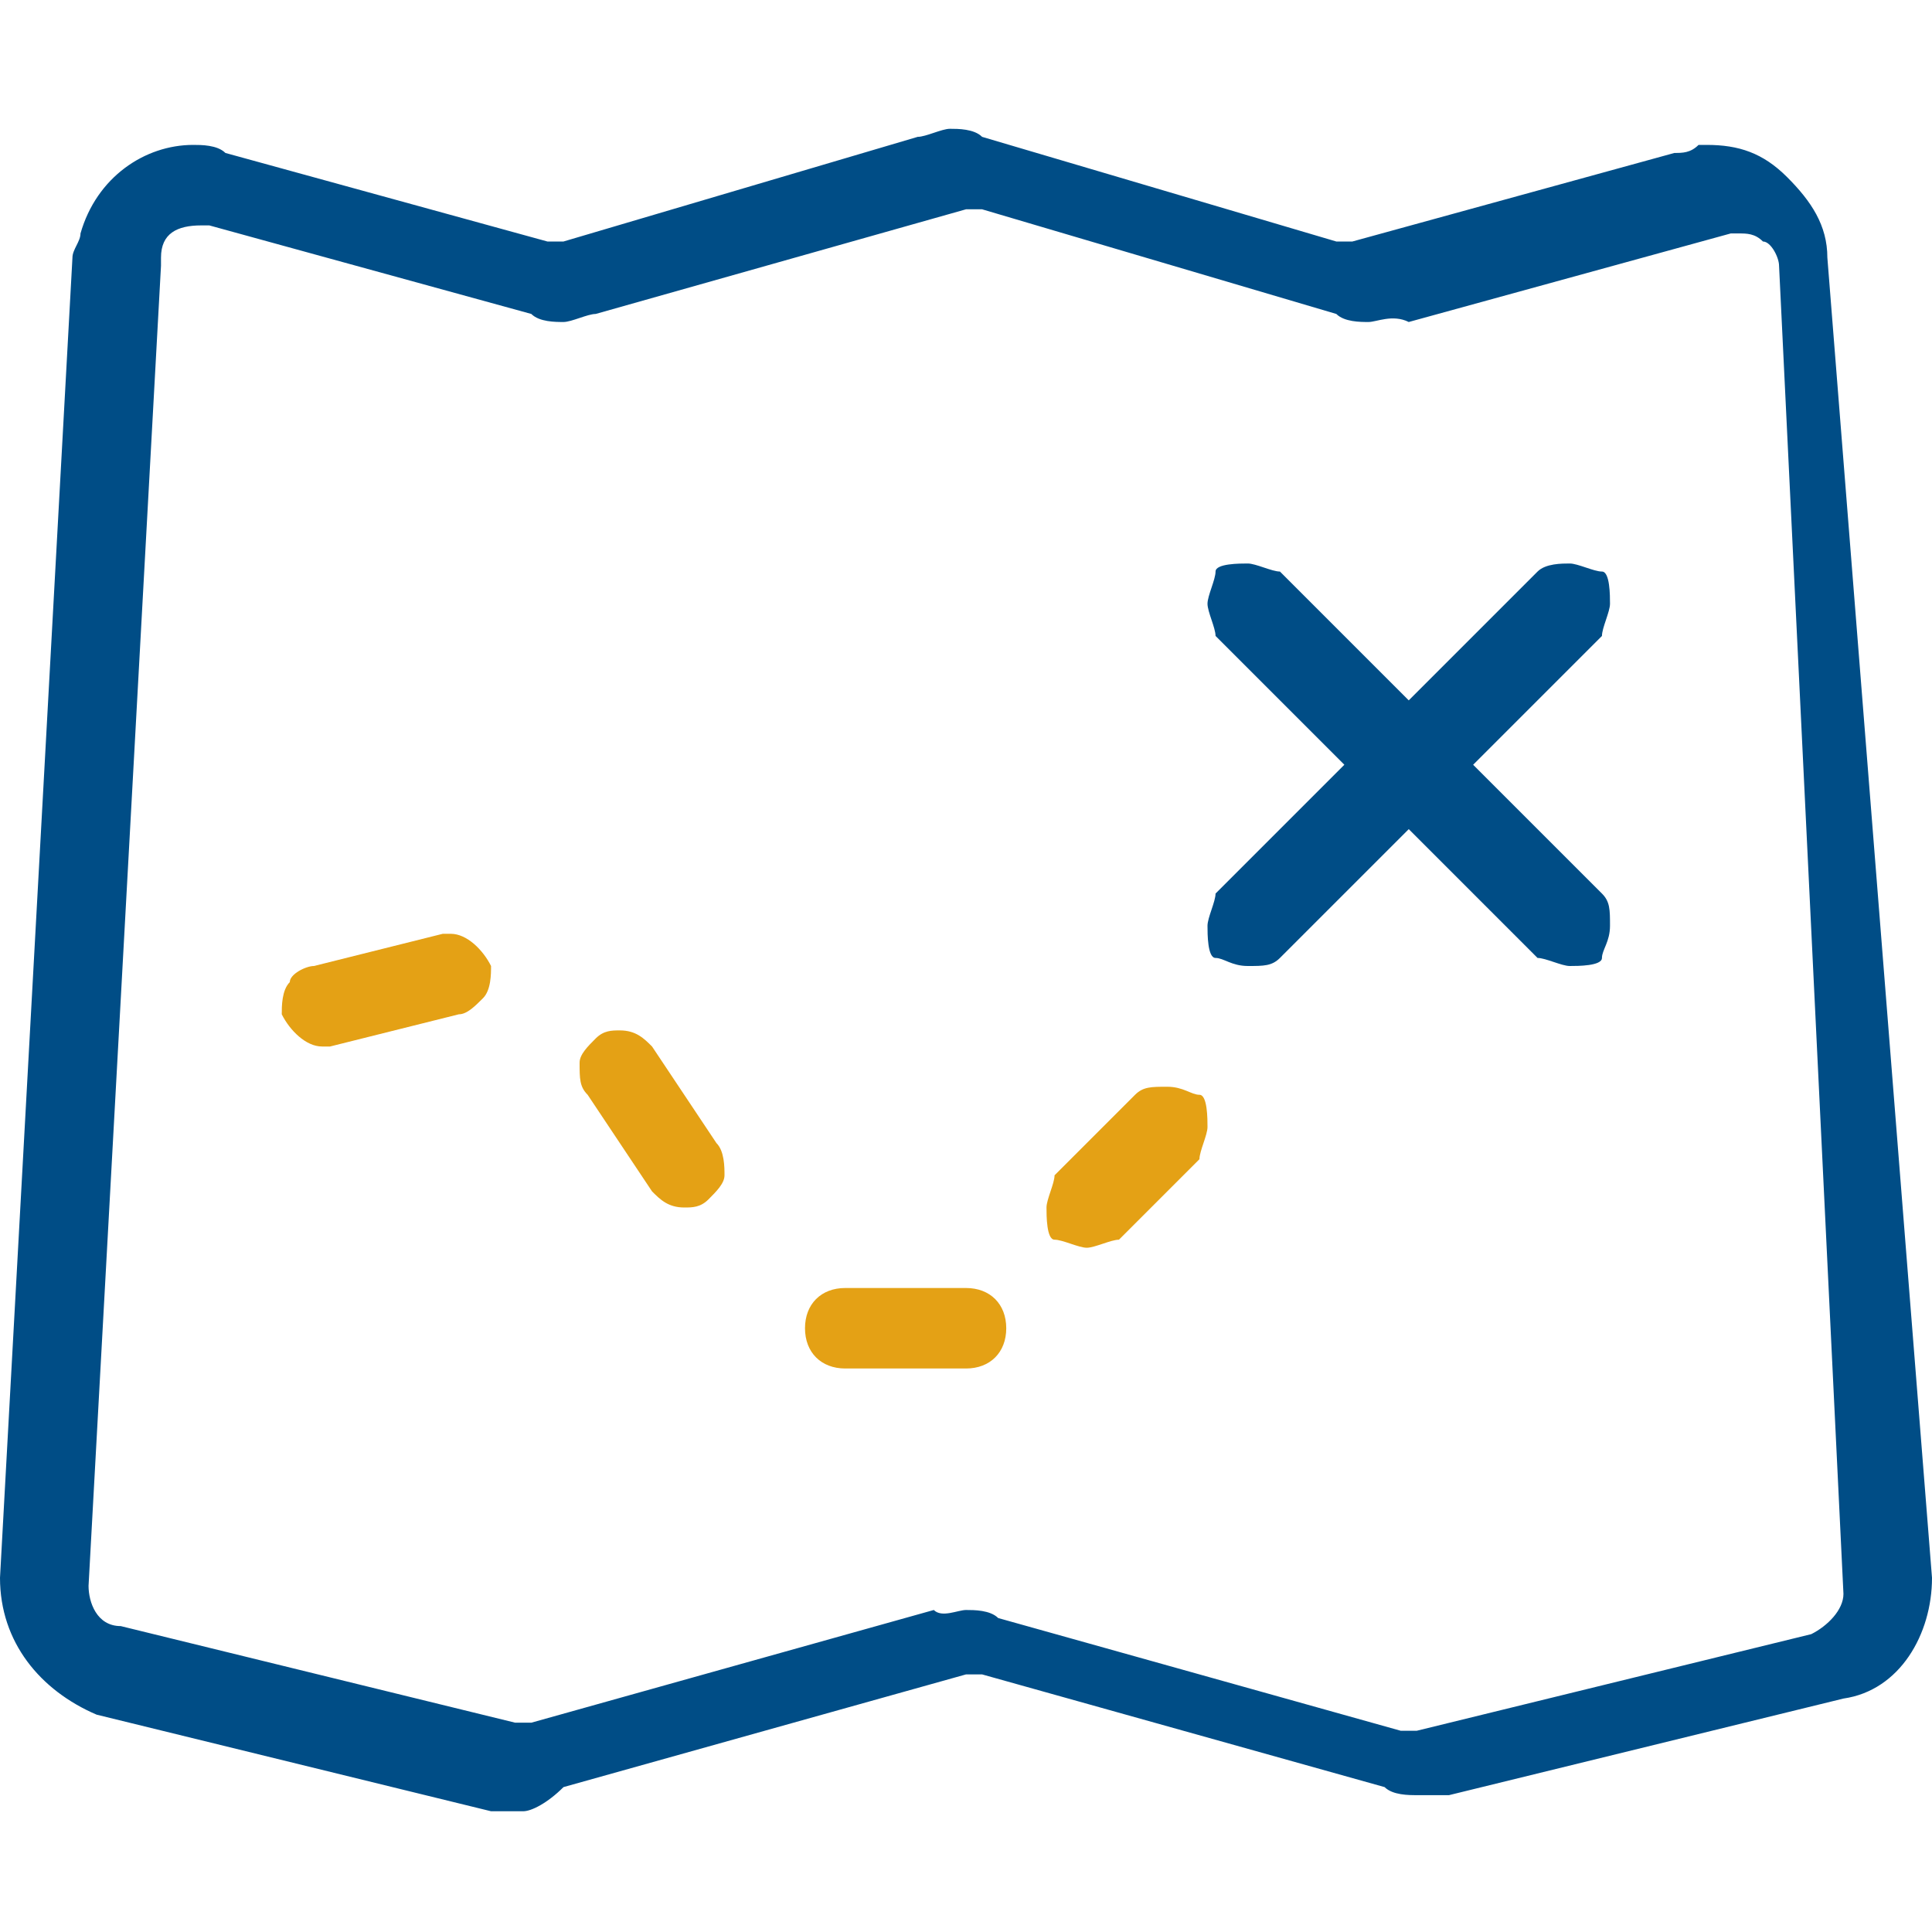
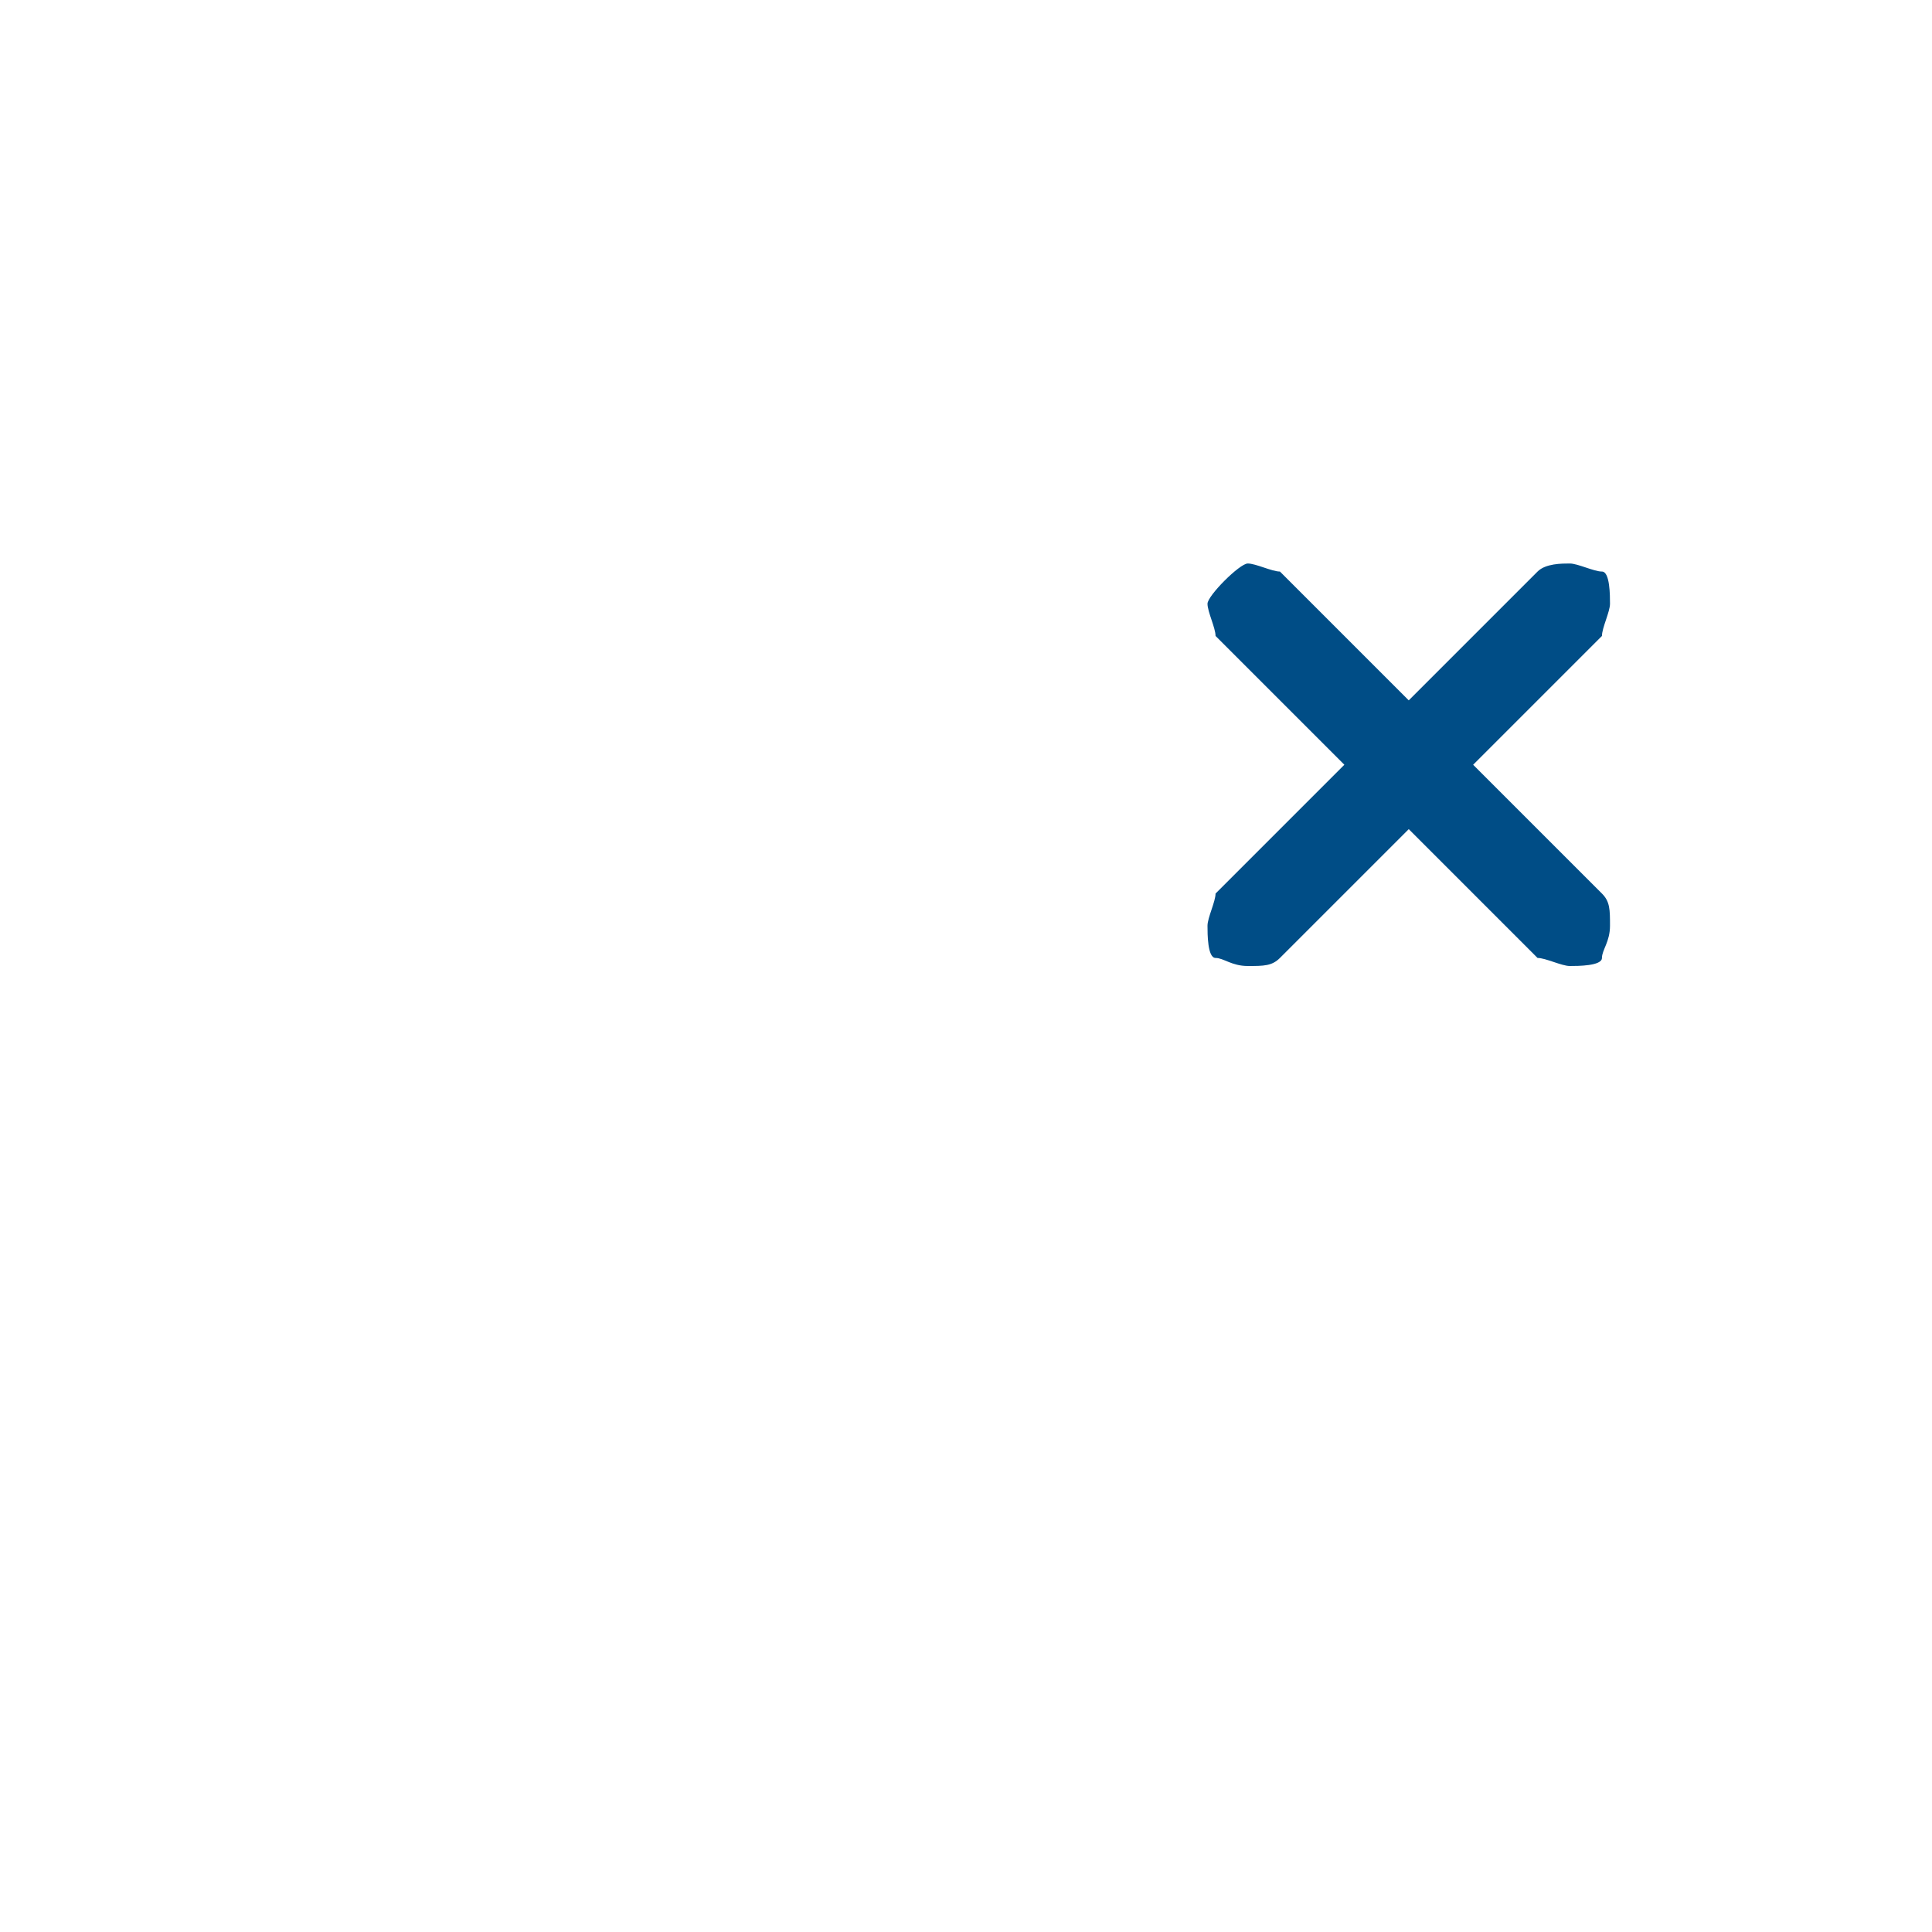
<svg xmlns="http://www.w3.org/2000/svg" version="1.1" id="Layer_1" x="0px" y="0px" viewBox="0 0 24 24" style="enable-background:new 0 0 24 24;" xml:space="preserve">
  <style type="text/css">
	.st0{fill:#004D86;}
	.st1{fill:#E4A115;}
</style>
  <g>
-     <path class="st0" d="M6.5,22.5c-0.1,0-0.2,0-0.4,0l-4.9-1.2C0.5,21,0,20.4,0,19.6L0.9,3.2C0.9,3.1,1,3,1,2.9   c0.2-0.7,0.8-1.1,1.4-1.1c0.1,0,0.3,0,0.4,0.1l4,1.1c0,0,0.1,0,0.1,0c0,0,0.1,0,0.1,0l4.4-1.3c0.1,0,0.3-0.1,0.4-0.1s0.3,0,0.4,0.1   l4.4,1.3c0,0,0.1,0,0.1,0c0,0,0.1,0,0.1,0l4-1.1c0.1,0,0.2,0,0.3-0.1c0,0,0.1,0,0.1,0c0.4,0,0.7,0.1,1,0.4c0.3,0.3,0.5,0.6,0.5,1   L24,19.6c0,0.7-0.4,1.4-1.1,1.5l-4.9,1.2c-0.1,0-0.2,0-0.4,0c-0.1,0-0.3,0-0.4-0.1l-5-1.4c0,0-0.1,0-0.1,0c0,0-0.1,0-0.1,0l-5,1.4   C6.8,22.4,6.6,22.5,6.5,22.5z M12,20c0.1,0,0.3,0,0.4,0.1l5,1.4c0,0,0.1,0,0.1,0c0,0,0.1,0,0.1,0l4.9-1.2c0.2-0.1,0.4-0.3,0.4-0.5   L22.1,3.3c0-0.1-0.1-0.3-0.2-0.3c-0.1-0.1-0.2-0.1-0.3-0.1l0,0c0,0-0.1,0-0.1,0l-4,1.1C17.3,3.9,17.1,4,17,4c-0.1,0-0.3,0-0.4-0.1   l-4.4-1.3c0,0-0.1,0-0.1,0s-0.1,0-0.1,0L7.4,3.9C7.3,3.9,7.1,4,7,4c-0.1,0-0.3,0-0.4-0.1l-4-1.1c0,0-0.1,0-0.1,0   C2.2,2.8,2,2.9,2,3.2c0,0,0,0.1,0,0.1c0,0-0.9,16.4-0.9,16.4c0,0.2,0.1,0.5,0.4,0.5l4.9,1.2c0,0,0.1,0,0.1,0c0,0,0.1,0,0.1,0l5-1.4   C11.7,20.1,11.9,20,12,20z" />
-     <path class="st0" d="M19.5,12c-0.1,0-0.3-0.1-0.4-0.1l-1.6-1.6l-1.6,1.6c-0.1,0.1-0.2,0.1-0.4,0.1s-0.3-0.1-0.4-0.1   S15,11.6,15,11.5s0.1-0.3,0.1-0.4l1.6-1.6l-1.6-1.6C15.1,7.8,15,7.6,15,7.5s0.1-0.3,0.1-0.4S15.4,7,15.5,7s0.3,0.1,0.4,0.1l1.6,1.6   l1.6-1.6C19.2,7,19.4,7,19.5,7s0.3,0.1,0.4,0.1S20,7.4,20,7.5s-0.1,0.3-0.1,0.4l-1.6,1.6l1.6,1.6c0.1,0.1,0.1,0.2,0.1,0.4   s-0.1,0.3-0.1,0.4S19.6,12,19.5,12z" />
-     <path class="st1" d="M4,13c-0.2,0-0.4-0.2-0.5-0.4c0-0.1,0-0.3,0.1-0.4C3.6,12.1,3.8,12,3.9,12l1.6-0.4c0,0,0.1,0,0.1,0   c0.2,0,0.4,0.2,0.5,0.4c0,0.1,0,0.3-0.1,0.4c-0.1,0.1-0.2,0.2-0.3,0.2L4.1,13C4.1,13,4,13,4,13z" />
-     <path class="st1" d="M8.5,15c-0.2,0-0.3-0.1-0.4-0.2l-0.8-1.2c-0.1-0.1-0.1-0.2-0.1-0.4c0-0.1,0.1-0.2,0.2-0.3   c0.1-0.1,0.2-0.1,0.3-0.1c0.2,0,0.3,0.1,0.4,0.2l0.8,1.2C9,14.3,9,14.5,9,14.6c0,0.1-0.1,0.2-0.2,0.3C8.7,15,8.6,15,8.5,15z" />
-     <path class="st1" d="M10.5,17c-0.3,0-0.5-0.2-0.5-0.5s0.2-0.5,0.5-0.5H12c0.3,0,0.5,0.2,0.5,0.5S12.3,17,12,17H10.5z" />
-     <path class="st1" d="M13.5,15.5c-0.1,0-0.3-0.1-0.4-0.1S13,15.1,13,15s0.1-0.3,0.1-0.4l1-1c0.1-0.1,0.2-0.1,0.4-0.1   s0.3,0.1,0.4,0.1S15,13.9,15,14s-0.1,0.3-0.1,0.4l-1,1C13.8,15.4,13.6,15.5,13.5,15.5z" />
+     <path class="st0" d="M19.5,12c-0.1,0-0.3-0.1-0.4-0.1l-1.6-1.6l-1.6,1.6c-0.1,0.1-0.2,0.1-0.4,0.1s-0.3-0.1-0.4-0.1   S15,11.6,15,11.5s0.1-0.3,0.1-0.4l1.6-1.6l-1.6-1.6C15.1,7.8,15,7.6,15,7.5S15.4,7,15.5,7s0.3,0.1,0.4,0.1l1.6,1.6   l1.6-1.6C19.2,7,19.4,7,19.5,7s0.3,0.1,0.4,0.1S20,7.4,20,7.5s-0.1,0.3-0.1,0.4l-1.6,1.6l1.6,1.6c0.1,0.1,0.1,0.2,0.1,0.4   s-0.1,0.3-0.1,0.4S19.6,12,19.5,12z" />
  </g>
</svg>